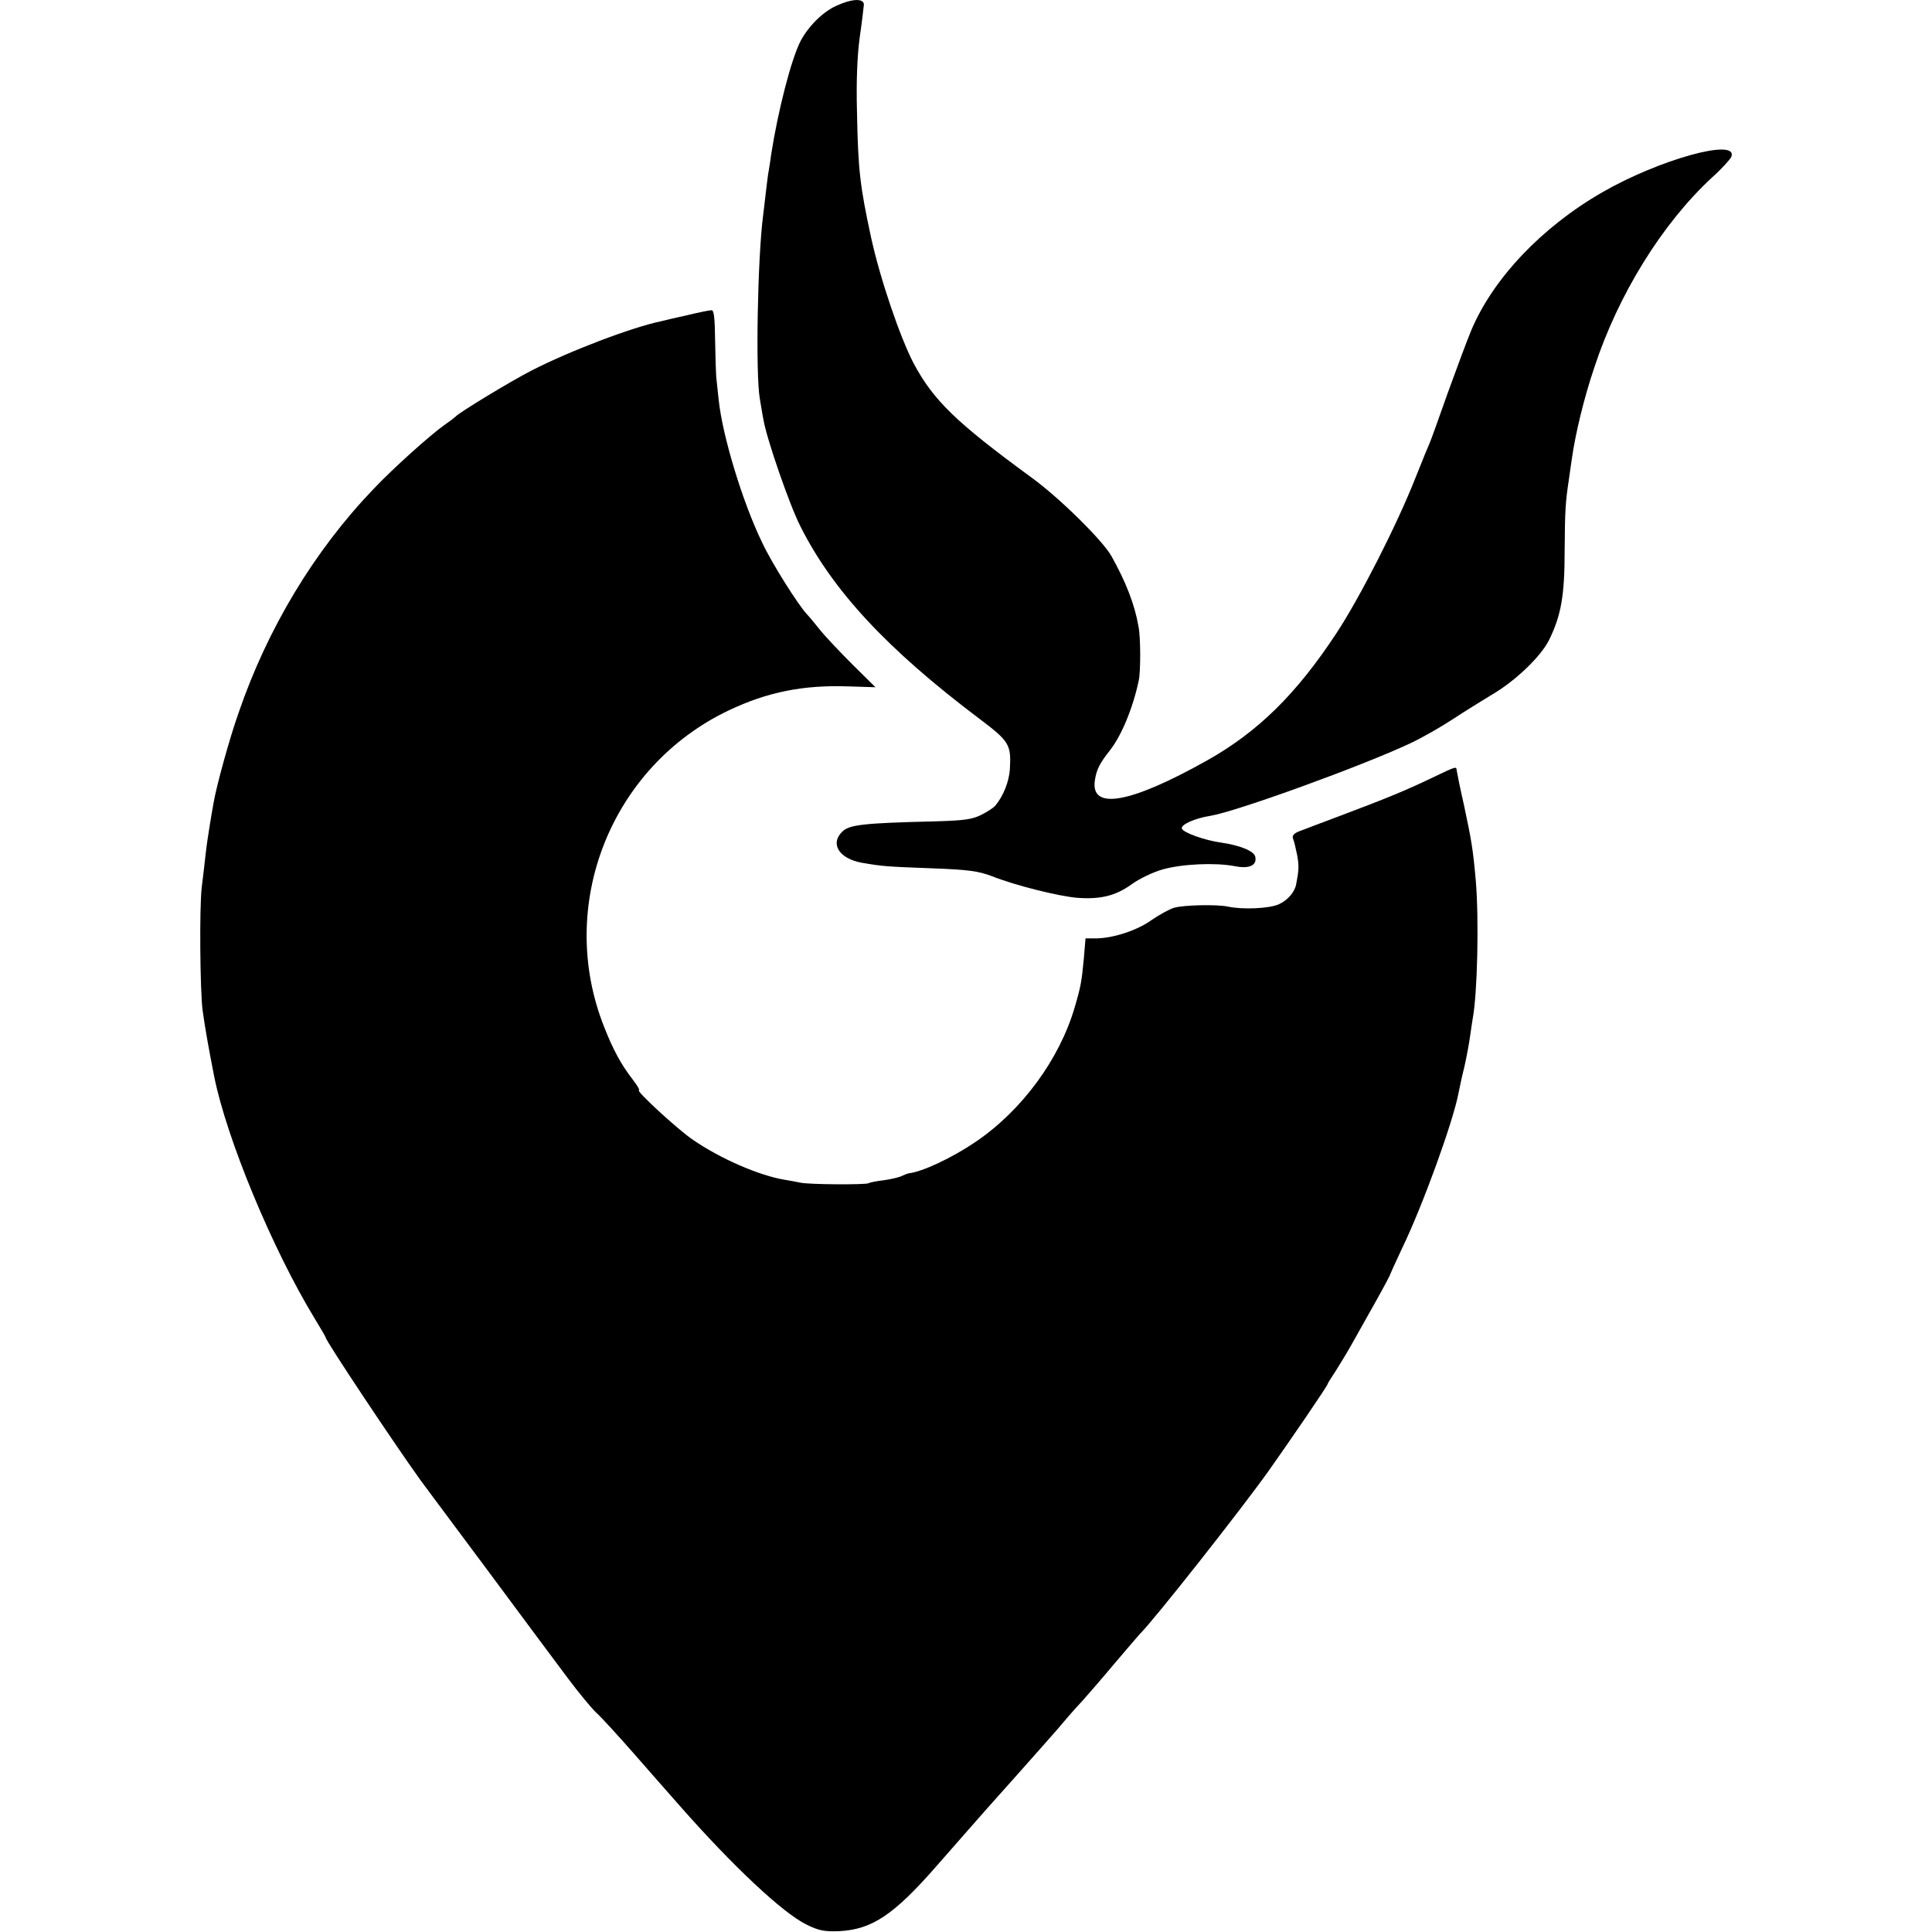
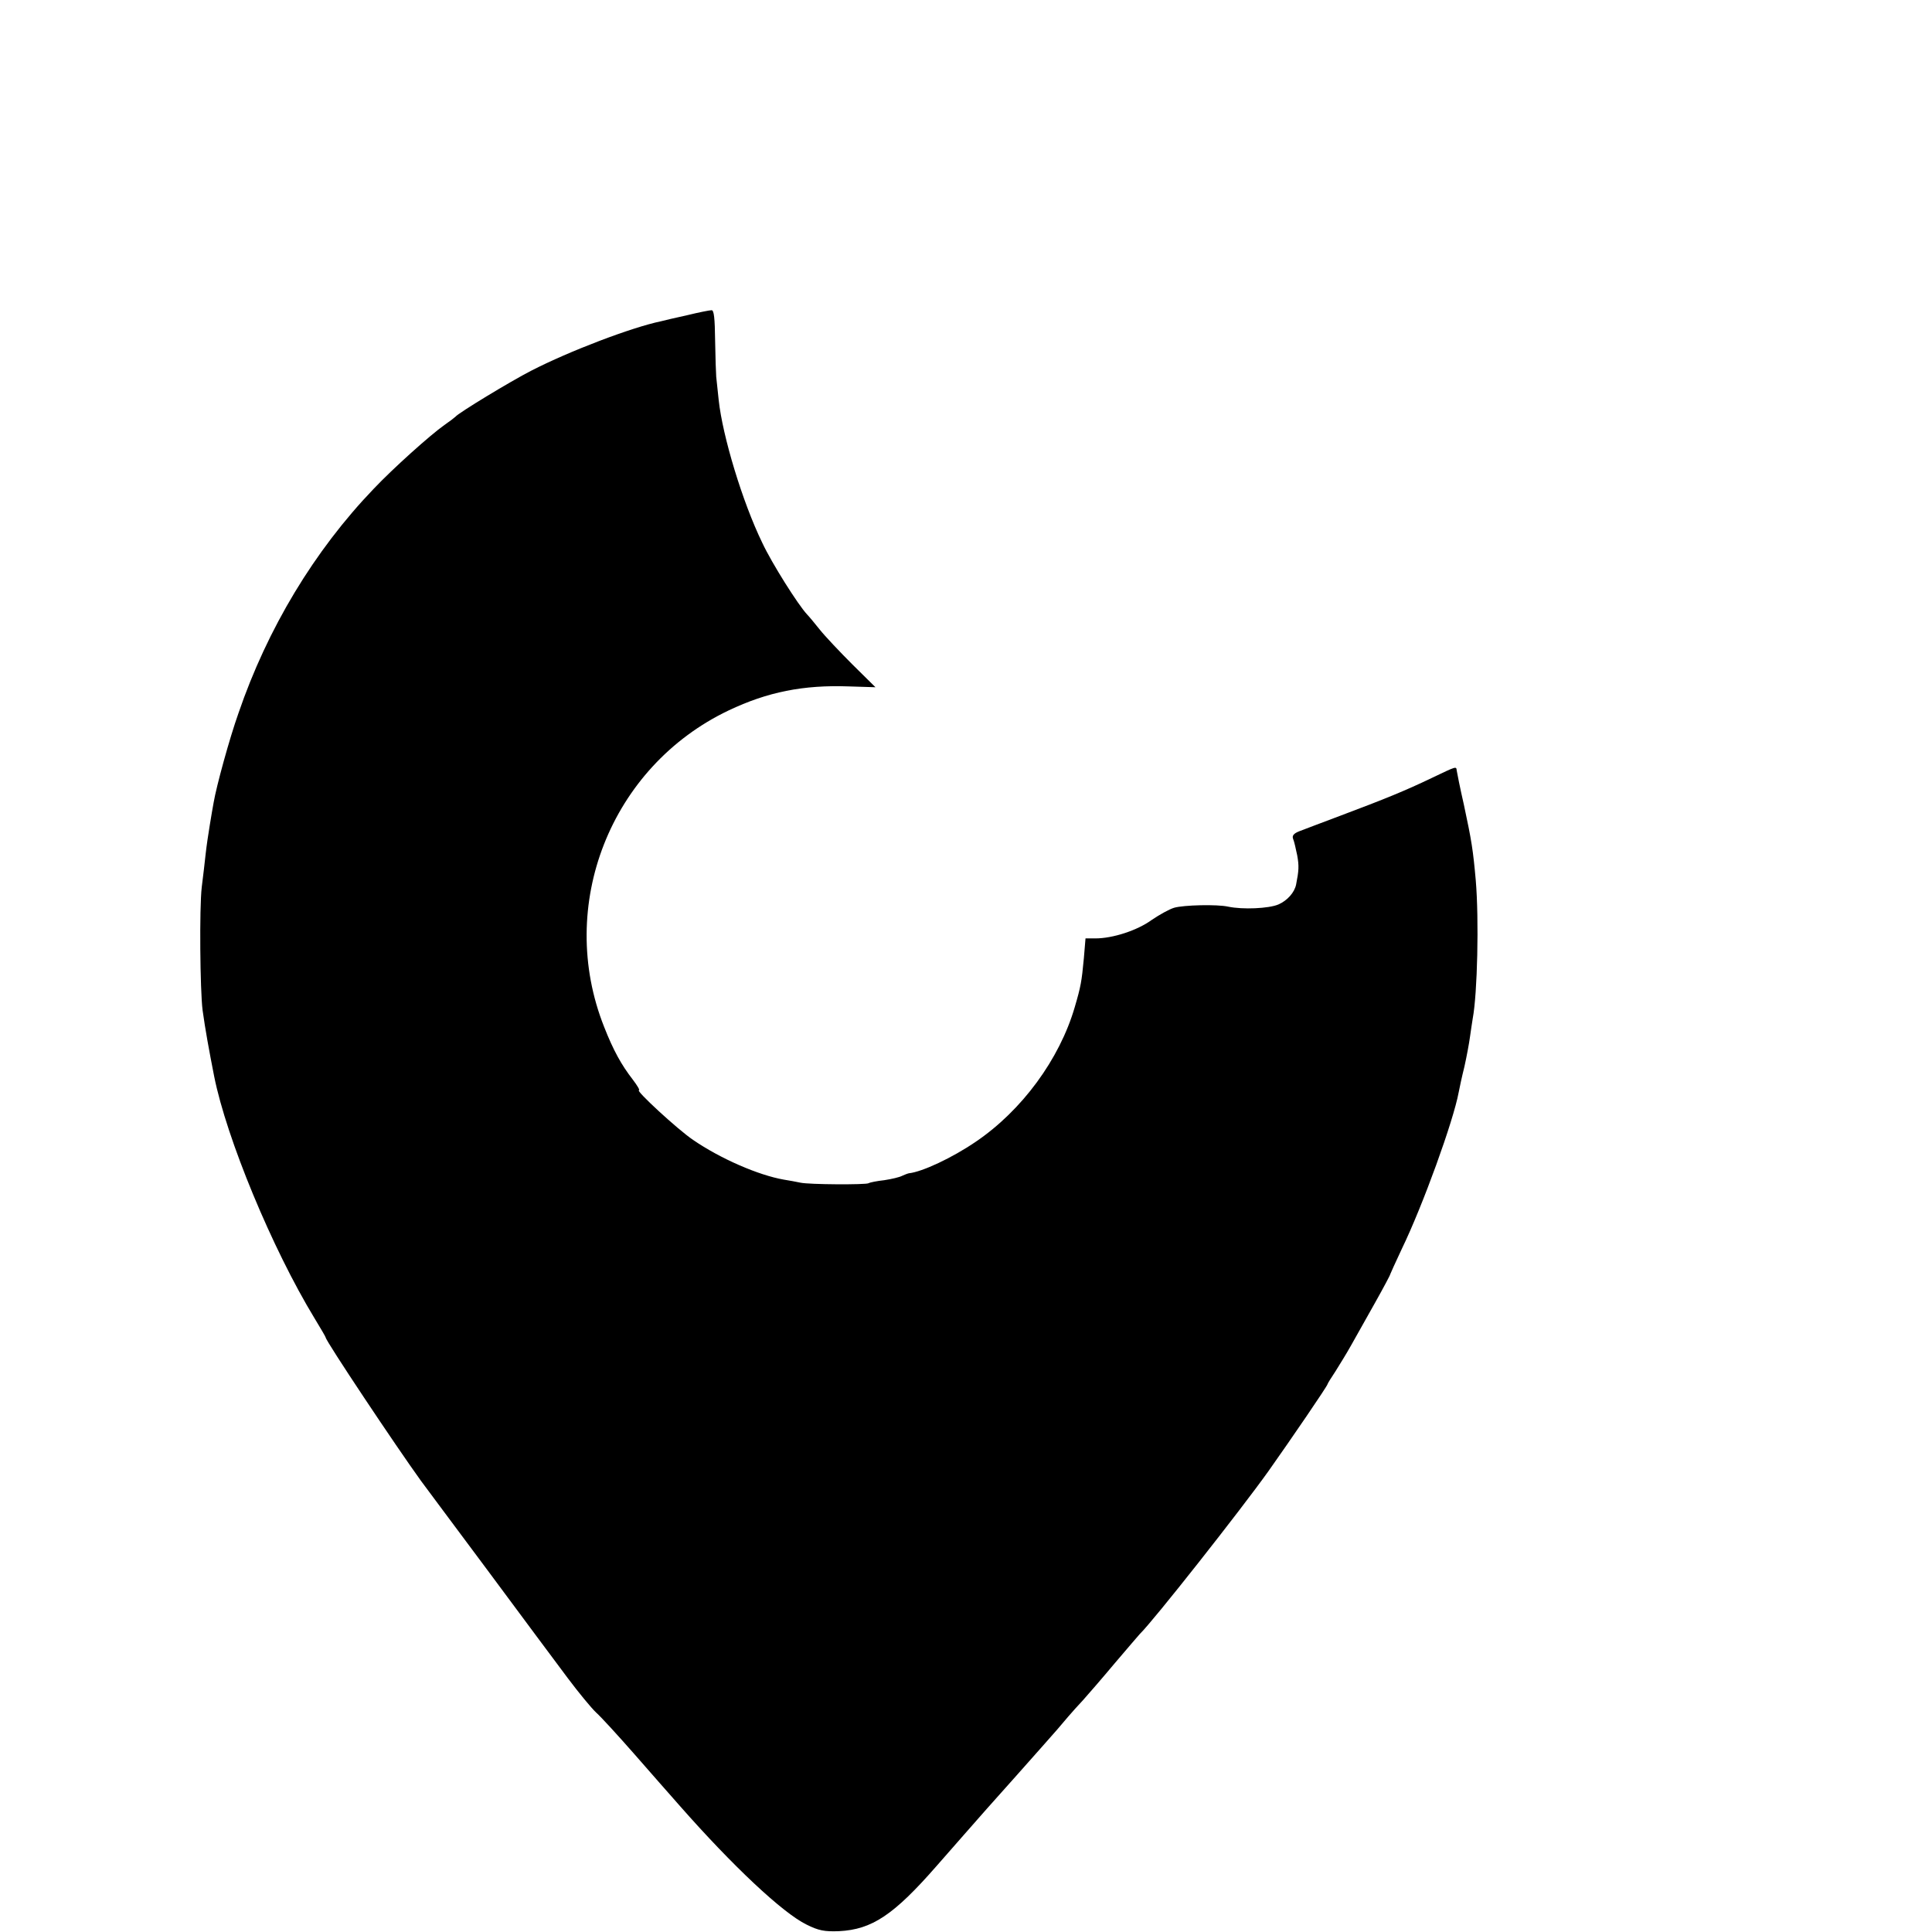
<svg xmlns="http://www.w3.org/2000/svg" version="1.0" width="700pt" height="700pt" viewBox="0 0 700 700" preserveAspectRatio="xMidYMid meet">
  <g transform="translate(0,700) scale(0.1,-0.1)" fill="#000000" stroke="none">
-     <path d="M3030 6979 c-49 -22 -102 -75 -130 -129 -34 -67 -81 -251 -106 -410 -3 -25 -8 -52 -9 -60 -2 -8 -6 -42 -10 -75 -4 -33 -8 -71 -10 -85 -20 -151 -28 -575 -12 -665 4 -22 9 -56 13 -75 11 -68 95 -311 134 -387 117 -233 314 -445 647 -696 110 -83 117 -94 112 -184 -3 -44 -23 -96 -52 -131 -6 -8 -29 -23 -51 -34 -33 -17 -63 -21 -171 -24 -252 -6 -307 -12 -332 -36 -47 -44 -14 -99 70 -114 75 -13 90 -14 252 -20 135 -5 170 -10 220 -29 86 -34 240 -72 308 -78 84 -6 139 7 197 49 29 21 80 45 113 54 71 20 190 25 259 12 54 -11 83 2 76 34 -4 20 -54 41 -123 51 -59 8 -138 36 -143 51 -4 14 46 37 103 46 93 15 551 181 725 263 41 19 111 59 155 88 44 29 106 67 137 86 87 50 181 140 211 201 43 88 56 159 56 323 1 147 3 177 16 262 3 23 8 55 10 70 13 92 44 221 82 333 87 264 245 519 425 686 36 32 67 67 71 76 26 70 -262 -10 -468 -129 -219 -126 -395 -312 -474 -499 -16 -38 -54 -141 -86 -229 -31 -88 -60 -169 -65 -180 -5 -11 -28 -67 -51 -125 -68 -173 -204 -439 -288 -566 -145 -220 -284 -356 -467 -459 -280 -157 -424 -182 -407 -72 6 39 17 61 55 109 42 54 83 153 104 253 7 32 7 157 -1 195 -14 81 -46 162 -98 255 -32 57 -188 211 -290 285 -272 199 -355 279 -427 414 -49 94 -121 305 -154 456 -40 186 -47 242 -51 455 -3 111 1 205 10 270 8 55 14 108 15 118 0 24 -43 22 -100 -4z" />
    <path d="M2490 5858 c-41 -9 -84 -19 -95 -22 -106 -22 -332 -108 -470 -179 -76 -39 -264 -153 -275 -167 -3 -3 -21 -17 -40 -30 -51 -36 -186 -157 -256 -231 -215 -224 -385 -506 -490 -813 -33 -93 -80 -265 -90 -324 -3 -15 -9 -52 -14 -82 -5 -30 -12 -77 -15 -105 -3 -27 -9 -81 -14 -119 -9 -76 -6 -376 3 -446 10 -72 23 -143 42 -240 45 -225 210 -624 364 -877 22 -36 40 -67 40 -69 0 -12 254 -393 345 -519 12 -16 121 -163 242 -325 120 -162 251 -338 290 -390 39 -52 85 -108 103 -125 18 -16 80 -84 138 -150 58 -66 132 -151 166 -189 191 -217 372 -387 458 -429 44 -22 65 -26 118 -24 119 6 198 58 355 238 22 25 67 76 100 114 33 38 117 133 188 212 70 79 136 153 147 166 10 12 28 33 40 47 12 14 36 41 54 60 17 19 70 80 116 135 47 55 87 102 90 105 47 45 364 447 466 590 80 113 214 309 214 315 0 2 13 23 29 47 15 24 41 66 56 93 16 28 54 96 86 153 32 57 57 104 56 105 0 1 19 43 42 92 77 159 187 464 206 567 3 16 12 58 21 94 8 36 17 84 20 107 3 23 8 53 10 67 17 90 23 358 11 500 -10 112 -15 143 -43 274 -14 61 -25 117 -26 124 -2 16 1 17 -91 -27 -96 -46 -167 -75 -332 -137 -66 -25 -133 -50 -148 -56 -20 -8 -26 -16 -22 -27 4 -9 10 -36 15 -60 7 -39 6 -55 -4 -106 -6 -29 -32 -58 -64 -72 -35 -15 -130 -19 -182 -8 -40 9 -162 6 -196 -4 -17 -5 -53 -25 -81 -44 -52 -38 -141 -67 -204 -67 l-36 0 -6 -72 c-8 -85 -11 -102 -33 -177 -55 -189 -192 -375 -359 -488 -85 -58 -194 -109 -242 -114 -5 -1 -15 -5 -24 -9 -9 -5 -38 -12 -65 -16 -27 -3 -52 -8 -57 -11 -10 -6 -216 -5 -247 2 -14 3 -41 8 -60 11 -92 16 -230 76 -329 144 -55 37 -210 180 -196 180 4 0 -6 17 -22 38 -42 54 -71 107 -104 191 -175 440 23 943 451 1147 141 67 271 93 436 87 l96 -3 -84 83 c-45 45 -99 102 -118 126 -19 24 -40 49 -46 55 -32 34 -128 186 -162 259 -72 148 -144 387 -158 517 -4 36 -8 74 -9 85 -1 11 -3 70 -4 131 -1 81 -4 111 -13 110 -7 0 -47 -8 -88 -18z" />
  </g>
</svg>